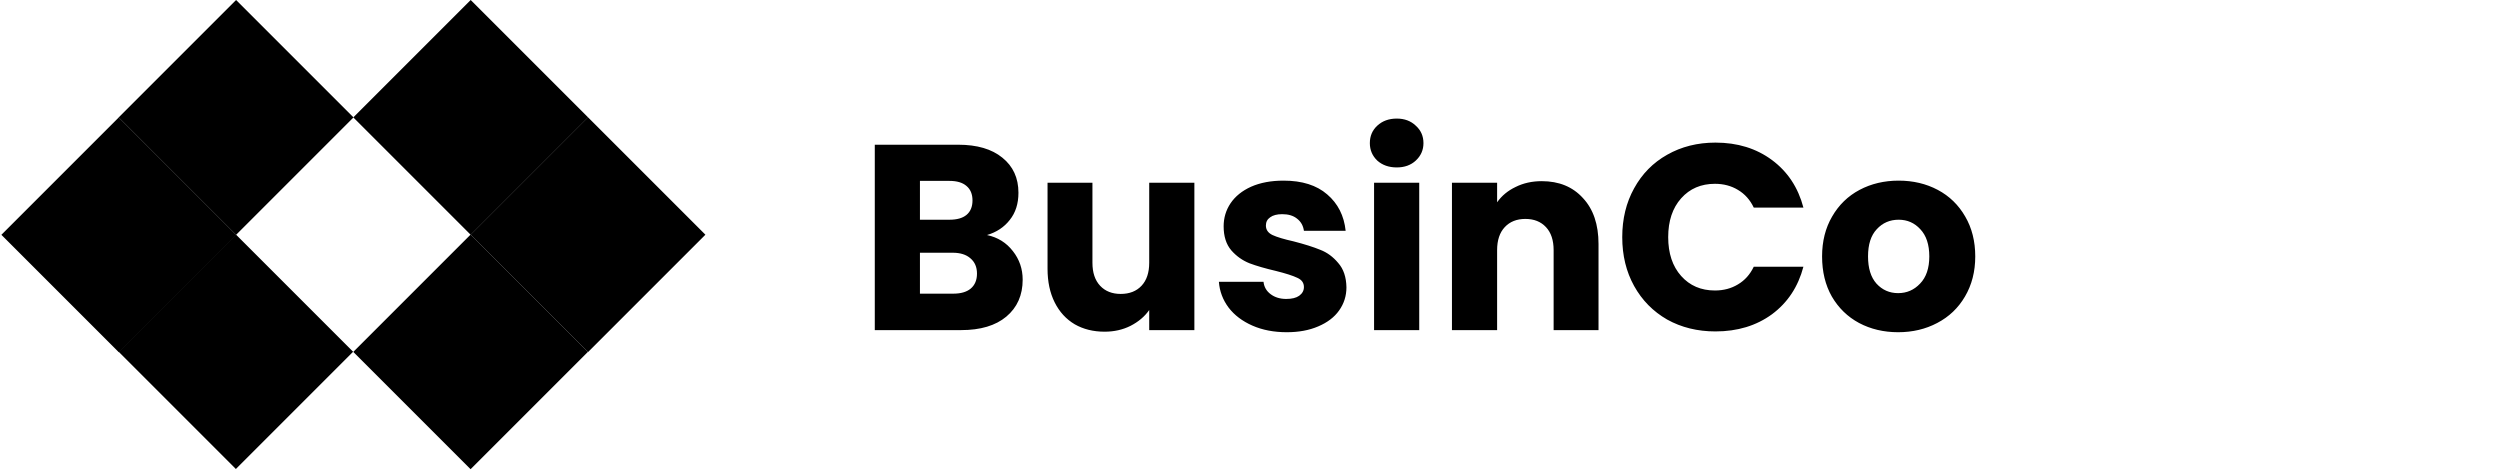
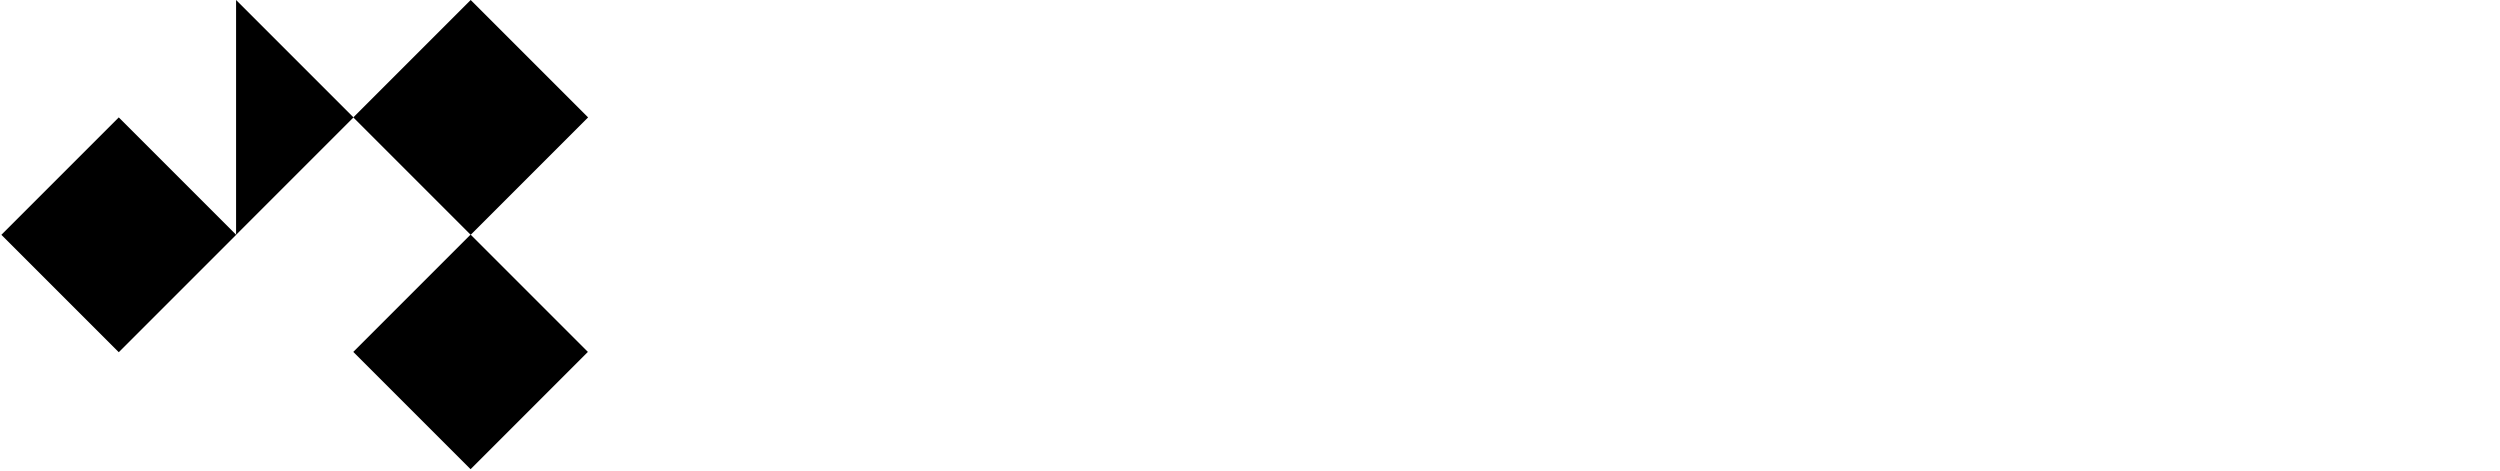
<svg xmlns="http://www.w3.org/2000/svg" viewBox="0 0 568 107">
  <path d="M106.918 53.301L133.569 79.952L106.918 106.603L80.267 79.952L106.918 53.301Z" />
-   <path d="M53.59 53.277L80.229 79.916L53.59 106.556L26.951 79.916L53.59 53.277Z" />
  <rect x="26.986" y="26.676" width="37.724" height="37.724" transform="rotate(45 26.986 26.676)" />
  <path d="M106.939 0L133.614 26.675L106.939 53.35L80.264 26.675L106.939 0Z" />
-   <path d="M53.637 0L80.312 26.675L53.637 53.35L26.962 26.675L53.637 0Z" />
-   <rect x="133.591" y="26.652" width="37.724" height="37.724" transform="rotate(45 133.591 26.652)" />
-   <path d="M224.251 53.4C226.691 53.92 228.651 55.14 230.131 57.06C231.611 58.94 232.351 61.1 232.351 63.54C232.351 67.06 231.111 69.86 228.631 71.94C226.191 73.98 222.771 75 218.371 75H198.751V32.88H217.711C221.991 32.88 225.331 33.86 227.731 35.82C230.171 37.78 231.391 40.44 231.391 43.8C231.391 46.28 230.731 48.34 229.411 49.98C228.131 51.62 226.411 52.76 224.251 53.4ZM209.011 49.92H215.731C217.411 49.92 218.691 49.56 219.571 48.84C220.491 48.08 220.951 46.98 220.951 45.54C220.951 44.1 220.491 43 219.571 42.24C218.691 41.48 217.411 41.1 215.731 41.1H209.011V49.92ZM216.571 66.72C218.291 66.72 219.611 66.34 220.531 65.58C221.491 64.78 221.971 63.64 221.971 62.16C221.971 60.68 221.471 59.52 220.471 58.68C219.511 57.84 218.171 57.42 216.451 57.42H209.011V66.72H216.571ZM271.362 41.52V75H261.102V70.44C260.062 71.92 258.642 73.12 256.842 74.04C255.082 74.92 253.122 75.36 250.962 75.36C248.402 75.36 246.142 74.8 244.182 73.68C242.222 72.52 240.702 70.86 239.622 68.7C238.542 66.54 238.002 64 238.002 61.08V41.52H248.202V59.7C248.202 61.94 248.782 63.68 249.942 64.92C251.102 66.16 252.662 66.78 254.622 66.78C256.622 66.78 258.202 66.16 259.362 64.92C260.522 63.68 261.102 61.94 261.102 59.7V41.52H271.362ZM292.351 75.48C289.431 75.48 286.831 74.98 284.551 73.98C282.271 72.98 280.471 71.62 279.151 69.9C277.831 68.14 277.091 66.18 276.931 64.02H287.071C287.191 65.18 287.731 66.12 288.691 66.84C289.651 67.56 290.831 67.92 292.231 67.92C293.511 67.92 294.491 67.68 295.171 67.2C295.891 66.68 296.251 66.02 296.251 65.22C296.251 64.26 295.751 63.56 294.751 63.12C293.751 62.64 292.131 62.12 289.891 61.56C287.491 61 285.491 60.42 283.891 59.82C282.291 59.18 280.911 58.2 279.751 56.88C278.591 55.52 278.011 53.7 278.011 51.42C278.011 49.5 278.531 47.76 279.571 46.2C280.651 44.6 282.211 43.34 284.251 42.42C286.331 41.5 288.791 41.04 291.631 41.04C295.831 41.04 299.131 42.08 301.531 44.16C303.971 46.24 305.371 49 305.731 52.44H296.251C296.091 51.28 295.571 50.36 294.691 49.68C293.851 49 292.731 48.66 291.331 48.66C290.131 48.66 289.211 48.9 288.571 49.38C287.931 49.82 287.611 50.44 287.611 51.24C287.611 52.2 288.111 52.92 289.111 53.4C290.151 53.88 291.751 54.36 293.911 54.84C296.391 55.48 298.411 56.12 299.971 56.76C301.531 57.36 302.891 58.36 304.051 59.76C305.251 61.12 305.871 62.96 305.911 65.28C305.911 67.24 305.351 69 304.231 70.56C303.151 72.08 301.571 73.28 299.491 74.16C297.451 75.04 295.071 75.48 292.351 75.48ZM317.349 38.04C315.549 38.04 314.069 37.52 312.909 36.48C311.789 35.4 311.229 34.08 311.229 32.52C311.229 30.92 311.789 29.6 312.909 28.56C314.069 27.48 315.549 26.94 317.349 26.94C319.109 26.94 320.549 27.48 321.669 28.56C322.829 29.6 323.409 30.92 323.409 32.52C323.409 34.08 322.829 35.4 321.669 36.48C320.549 37.52 319.109 38.04 317.349 38.04ZM322.449 41.52V75H312.189V41.52H322.449ZM350.284 41.16C354.204 41.16 357.324 42.44 359.644 45C362.004 47.52 363.184 51 363.184 55.44V75H352.984V56.82C352.984 54.58 352.404 52.84 351.244 51.6C350.084 50.36 348.524 49.74 346.564 49.74C344.604 49.74 343.044 50.36 341.884 51.6C340.724 52.84 340.144 54.58 340.144 56.82V75H329.884V41.52H340.144V45.96C341.184 44.48 342.584 43.32 344.344 42.48C346.104 41.6 348.084 41.16 350.284 41.16ZM368.574 53.88C368.574 49.72 369.474 46.02 371.274 42.78C373.074 39.5 375.574 36.96 378.774 35.16C382.014 33.32 385.674 32.4 389.754 32.4C394.754 32.4 399.034 33.72 402.594 36.36C406.154 39 408.534 42.6 409.734 47.16H398.454C397.614 45.4 396.414 44.06 394.854 43.14C393.334 42.22 391.594 41.76 389.634 41.76C386.474 41.76 383.914 42.86 381.954 45.06C379.994 47.26 379.014 50.2 379.014 53.88C379.014 57.56 379.994 60.5 381.954 62.7C383.914 64.9 386.474 66 389.634 66C391.594 66 393.334 65.54 394.854 64.62C396.414 63.7 397.614 62.36 398.454 60.6H409.734C408.534 65.16 406.154 68.76 402.594 71.4C399.034 74 394.754 75.3 389.754 75.3C385.674 75.3 382.014 74.4 378.774 72.6C375.574 70.76 373.074 68.22 371.274 64.98C369.474 61.74 368.574 58.04 368.574 53.88ZM431.257 75.48C427.977 75.48 425.017 74.78 422.377 73.38C419.777 71.98 417.717 69.98 416.197 67.38C414.717 64.78 413.977 61.74 413.977 58.26C413.977 54.82 414.737 51.8 416.257 49.2C417.777 46.56 419.857 44.54 422.497 43.14C425.137 41.74 428.097 41.04 431.377 41.04C434.657 41.04 437.617 41.74 440.257 43.14C442.897 44.54 444.977 46.56 446.497 49.2C448.017 51.8 448.777 54.82 448.777 58.26C448.777 61.7 447.997 64.74 446.437 67.38C444.917 69.98 442.817 71.98 440.137 73.38C437.497 74.78 434.537 75.48 431.257 75.48ZM431.257 66.6C433.217 66.6 434.877 65.88 436.237 64.44C437.637 63 438.337 60.94 438.337 58.26C438.337 55.58 437.657 53.52 436.297 52.08C434.977 50.64 433.337 49.92 431.377 49.92C429.377 49.92 427.717 50.64 426.397 52.08C425.077 53.48 424.417 55.54 424.417 58.26C424.417 60.94 425.057 63 426.337 64.44C427.657 65.88 429.297 66.6 431.257 66.6Z" />
+   <path d="M53.637 0L80.312 26.675L53.637 53.35L53.637 0Z" />
</svg>